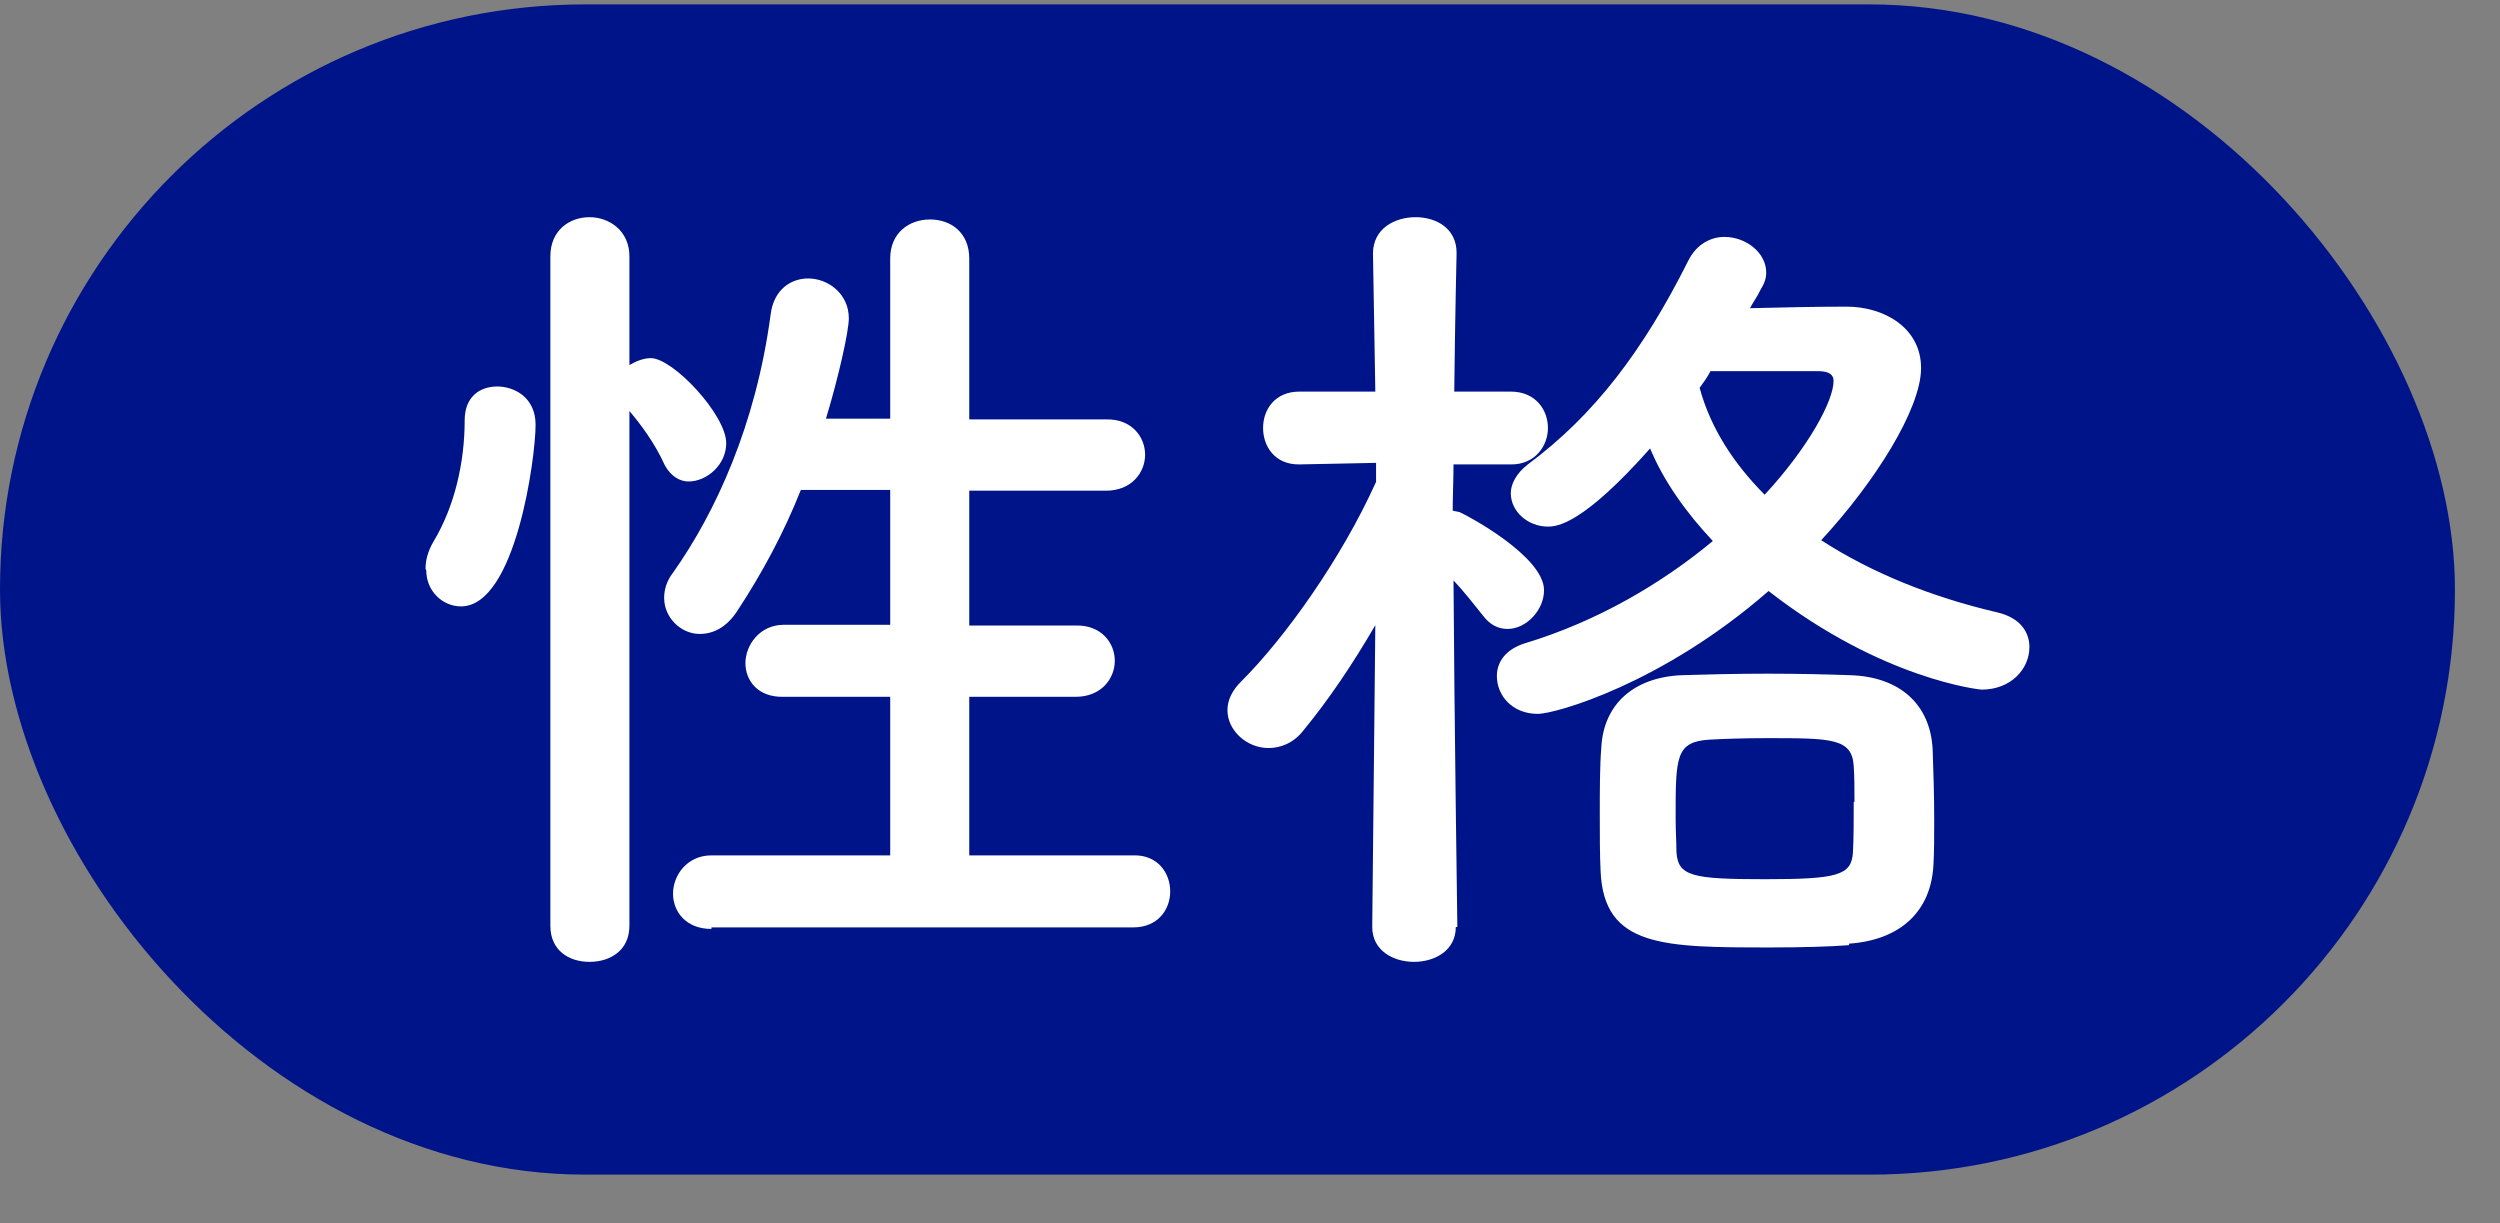
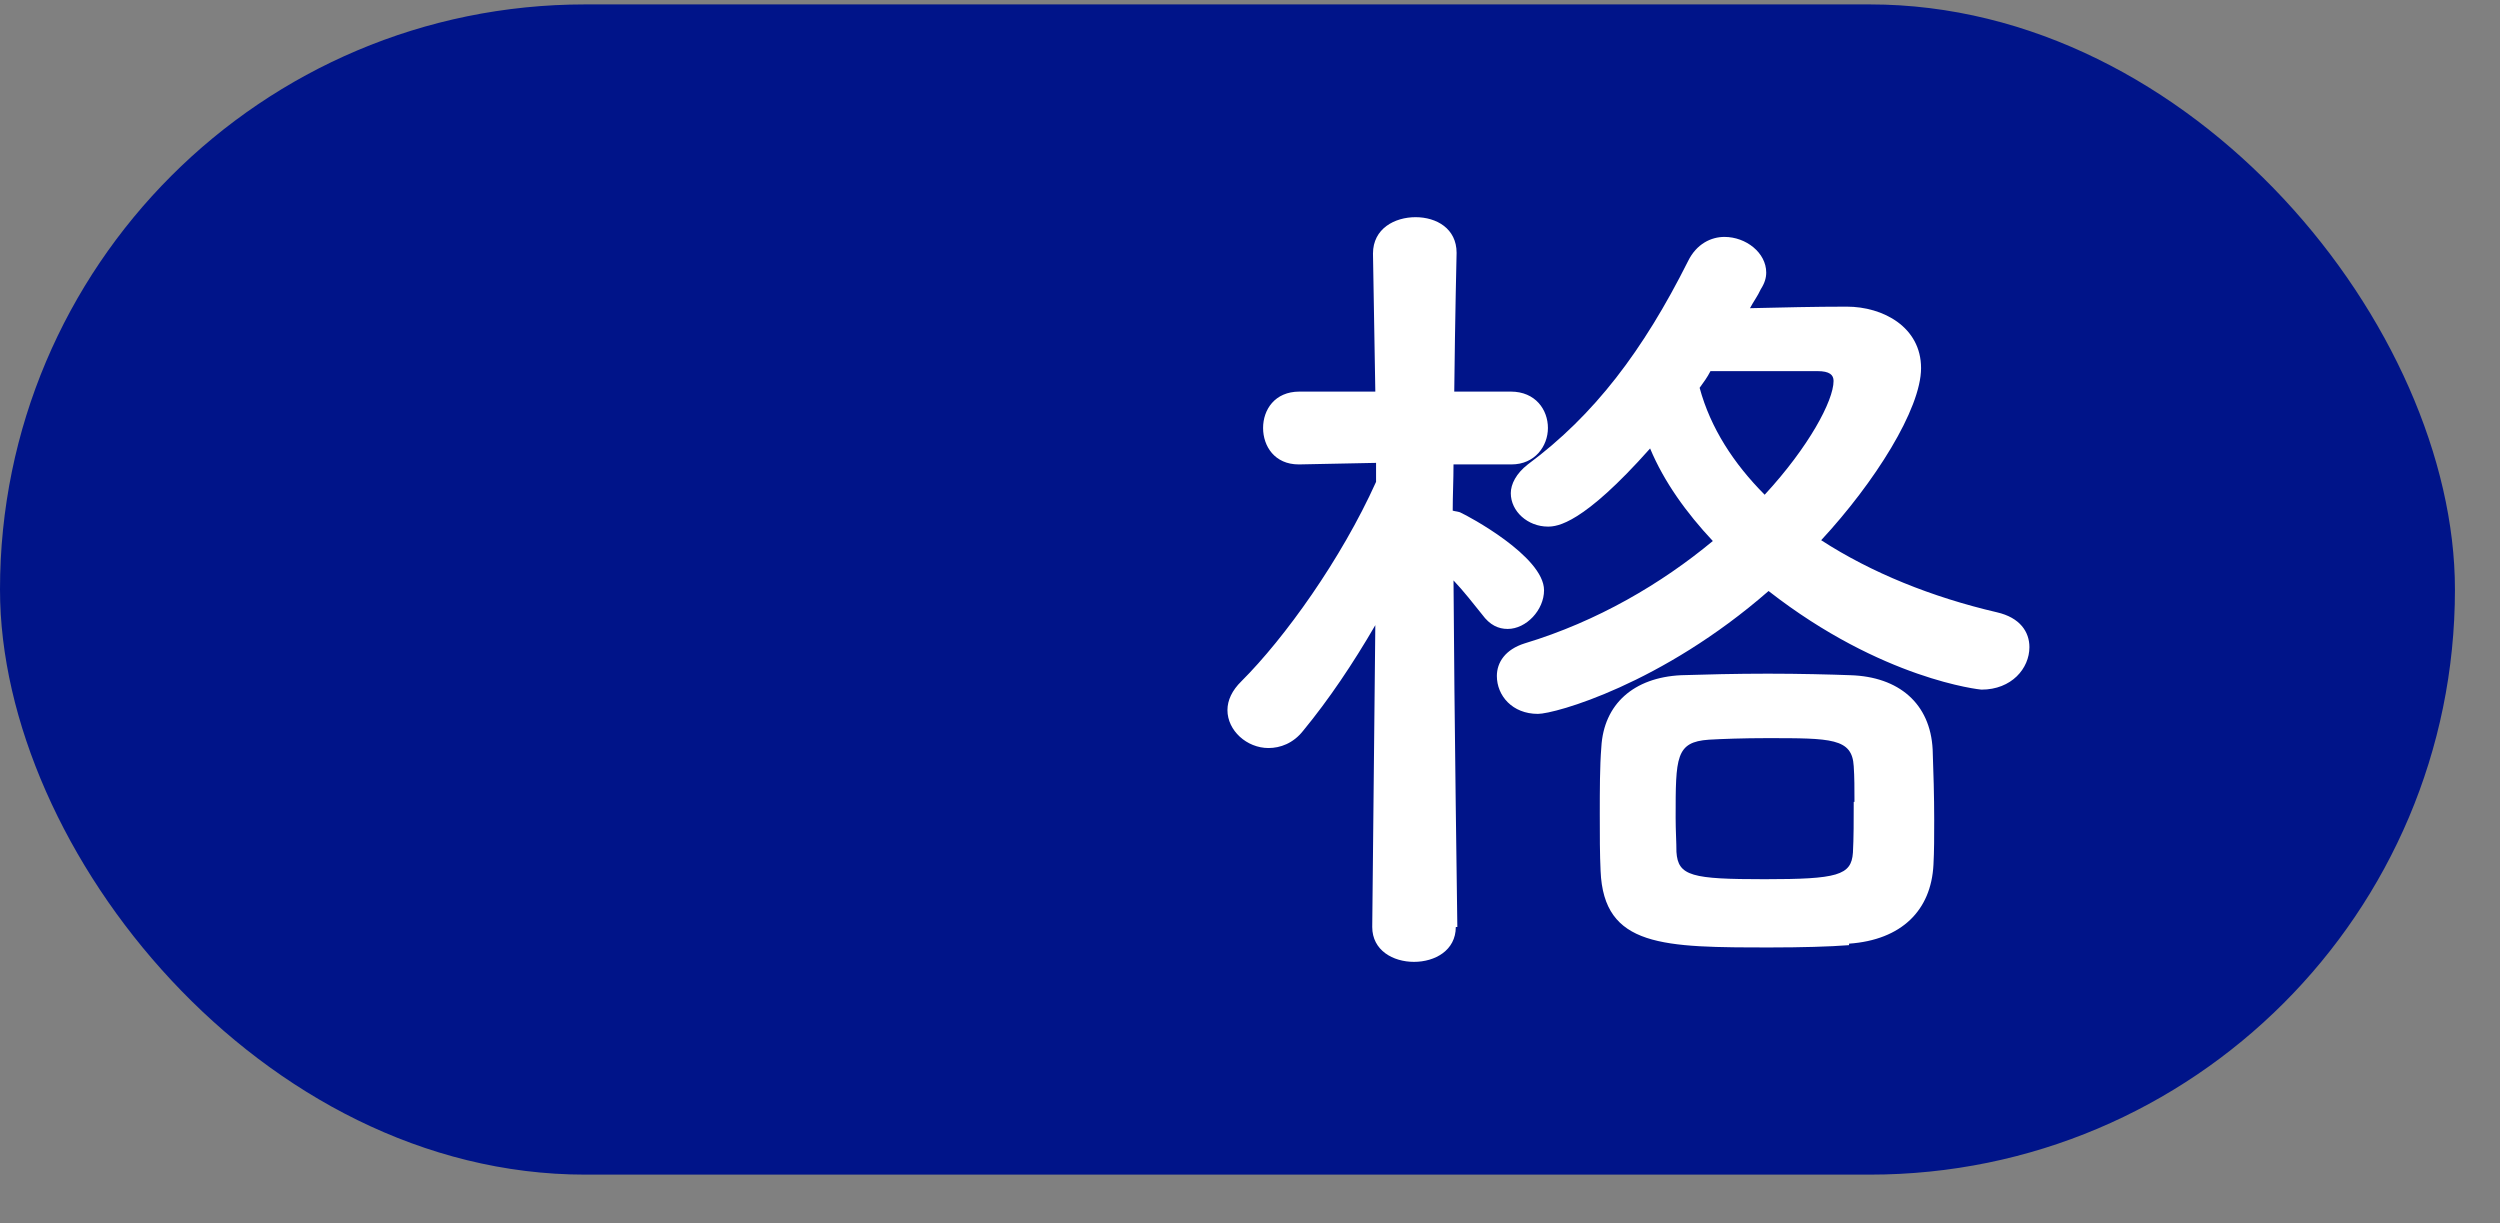
<svg xmlns="http://www.w3.org/2000/svg" width="47" height="23" viewBox="0 0 47 23" fill="none">
  <rect x="0" y="0" width="47" height="23" fill="#808080" stroke="none" />
  <rect y="0.083" width="46.153" height="22" rx="11" fill="#001489" />
-   <path d="M8 10.694C8 10.536 8.042 10.363 8.153 10.176C8.542 9.527 8.736 8.706 8.736 7.9C8.736 7.453 9.028 7.266 9.347 7.266C9.667 7.266 10.069 7.468 10.069 7.986C10.069 8.606 9.694 11.4 8.667 11.4C8.319 11.4 8.014 11.112 8.014 10.723L8 10.694ZM10.347 4.818C10.347 4.328 10.708 4.083 11.083 4.083C11.458 4.083 11.833 4.342 11.833 4.818V6.863C11.958 6.791 12.097 6.733 12.236 6.733C12.653 6.733 13.653 7.799 13.653 8.332C13.653 8.735 13.292 9.052 12.944 9.052C12.778 9.052 12.611 8.951 12.5 8.75C12.306 8.318 12.028 7.957 11.833 7.727V17.406C11.833 17.867 11.472 18.083 11.083 18.083C10.694 18.083 10.347 17.867 10.347 17.406V4.818ZM13.375 17.464C12.889 17.464 12.653 17.132 12.653 16.801C12.653 16.455 12.917 16.081 13.375 16.081H16.736V13.1H14.736C14.25 13.114 14.014 12.797 14.014 12.466C14.014 12.134 14.278 11.746 14.736 11.746H16.736V9.211H15.056C14.736 10.017 14.333 10.766 13.861 11.486C13.653 11.803 13.403 11.918 13.153 11.918C12.806 11.918 12.486 11.616 12.486 11.241C12.486 11.097 12.528 10.925 12.653 10.766C13.458 9.628 14.208 7.986 14.486 5.927C14.542 5.437 14.875 5.235 15.194 5.235C15.569 5.235 15.958 5.523 15.958 5.984C15.958 6.229 15.764 7.093 15.528 7.871H16.736V4.861C16.736 4.371 17.097 4.126 17.486 4.126C17.875 4.126 18.222 4.371 18.222 4.861V7.885H20.792C21.278 7.871 21.528 8.217 21.528 8.548C21.528 8.879 21.278 9.225 20.792 9.225H18.222V11.76H20.222C20.708 11.746 20.958 12.091 20.958 12.422C20.958 12.754 20.708 13.1 20.222 13.1H18.222V16.081H21.306C21.764 16.067 22 16.412 22 16.758C22 17.104 21.764 17.435 21.306 17.435H13.375V17.464Z" fill="white" />
  <path d="M27.369 17.427C27.369 17.869 26.976 18.083 26.583 18.083C26.191 18.083 25.798 17.869 25.798 17.427L25.856 11.753C25.434 12.48 24.983 13.15 24.502 13.735C24.313 13.977 24.066 14.063 23.848 14.063C23.44 14.063 23.076 13.735 23.076 13.35C23.076 13.165 23.163 12.979 23.338 12.808C24.153 11.995 25.215 10.513 25.87 9.059V8.702L24.43 8.731H24.415C23.964 8.731 23.746 8.389 23.746 8.046C23.746 7.704 23.964 7.362 24.43 7.362H25.856L25.812 4.767C25.812 4.297 26.22 4.083 26.613 4.083C27.006 4.083 27.384 4.297 27.384 4.753C27.384 4.753 27.355 5.965 27.34 7.362H28.403C28.868 7.362 29.101 7.704 29.101 8.046C29.101 8.389 28.854 8.731 28.417 8.731H27.326C27.326 9.016 27.311 9.315 27.311 9.6C27.355 9.615 27.427 9.615 27.471 9.643C27.573 9.686 29.028 10.456 29.028 11.097C29.028 11.468 28.694 11.824 28.344 11.824C28.17 11.824 28.01 11.753 27.864 11.553C27.704 11.354 27.515 11.111 27.326 10.912C27.34 13.35 27.398 17.427 27.398 17.427H27.369ZM28.912 13.421C28.432 13.421 28.141 13.079 28.141 12.708C28.141 12.452 28.301 12.209 28.665 12.095C30.032 11.682 31.24 10.969 32.201 10.171C31.706 9.643 31.284 9.059 31.022 8.431C29.756 9.857 29.276 9.9 29.101 9.9C28.723 9.9 28.403 9.615 28.403 9.272C28.403 9.101 28.504 8.902 28.723 8.731C29.974 7.804 30.891 6.592 31.735 4.91C31.895 4.582 32.172 4.454 32.419 4.454C32.827 4.454 33.205 4.753 33.205 5.124C33.205 5.224 33.176 5.323 33.103 5.437C33.045 5.566 32.958 5.68 32.9 5.794C33.496 5.78 34.122 5.765 34.719 5.765C35.403 5.765 36.116 6.15 36.116 6.92C36.116 7.69 35.242 9.073 34.238 10.156C35.184 10.769 36.319 11.226 37.542 11.511C37.978 11.611 38.153 11.881 38.153 12.166C38.153 12.566 37.818 12.965 37.251 12.965C37.236 12.965 35.388 12.78 33.249 11.111C31.24 12.865 29.232 13.421 28.912 13.421ZM34.762 17.769C34.398 17.798 33.845 17.812 33.307 17.812C31.27 17.812 30.149 17.812 30.091 16.372C30.076 16.059 30.076 15.702 30.076 15.317C30.076 14.861 30.076 14.405 30.105 14.048C30.149 13.236 30.716 12.737 31.604 12.694C32.041 12.68 32.638 12.665 33.234 12.665C33.831 12.665 34.413 12.68 34.791 12.694C35.694 12.723 36.29 13.222 36.334 14.091C36.349 14.505 36.363 14.975 36.363 15.417C36.363 15.716 36.363 16.002 36.349 16.258C36.305 17.114 35.752 17.67 34.762 17.741V17.769ZM34.864 15.075C34.864 14.832 34.864 14.604 34.85 14.405C34.821 13.877 34.428 13.877 33.22 13.877C32.783 13.877 32.361 13.892 32.128 13.906C31.502 13.949 31.502 14.234 31.502 15.374C31.502 15.617 31.517 15.831 31.517 16.016C31.546 16.472 31.808 16.529 33.176 16.529C34.544 16.529 34.806 16.458 34.835 16.03C34.85 15.759 34.85 15.417 34.85 15.075H34.864ZM32.157 6.977C32.099 7.091 32.026 7.191 31.953 7.291C32.157 8.046 32.594 8.716 33.176 9.301C34.005 8.403 34.471 7.533 34.471 7.162C34.471 7.048 34.398 6.977 34.166 6.977H32.157Z" fill="white" />
</svg>